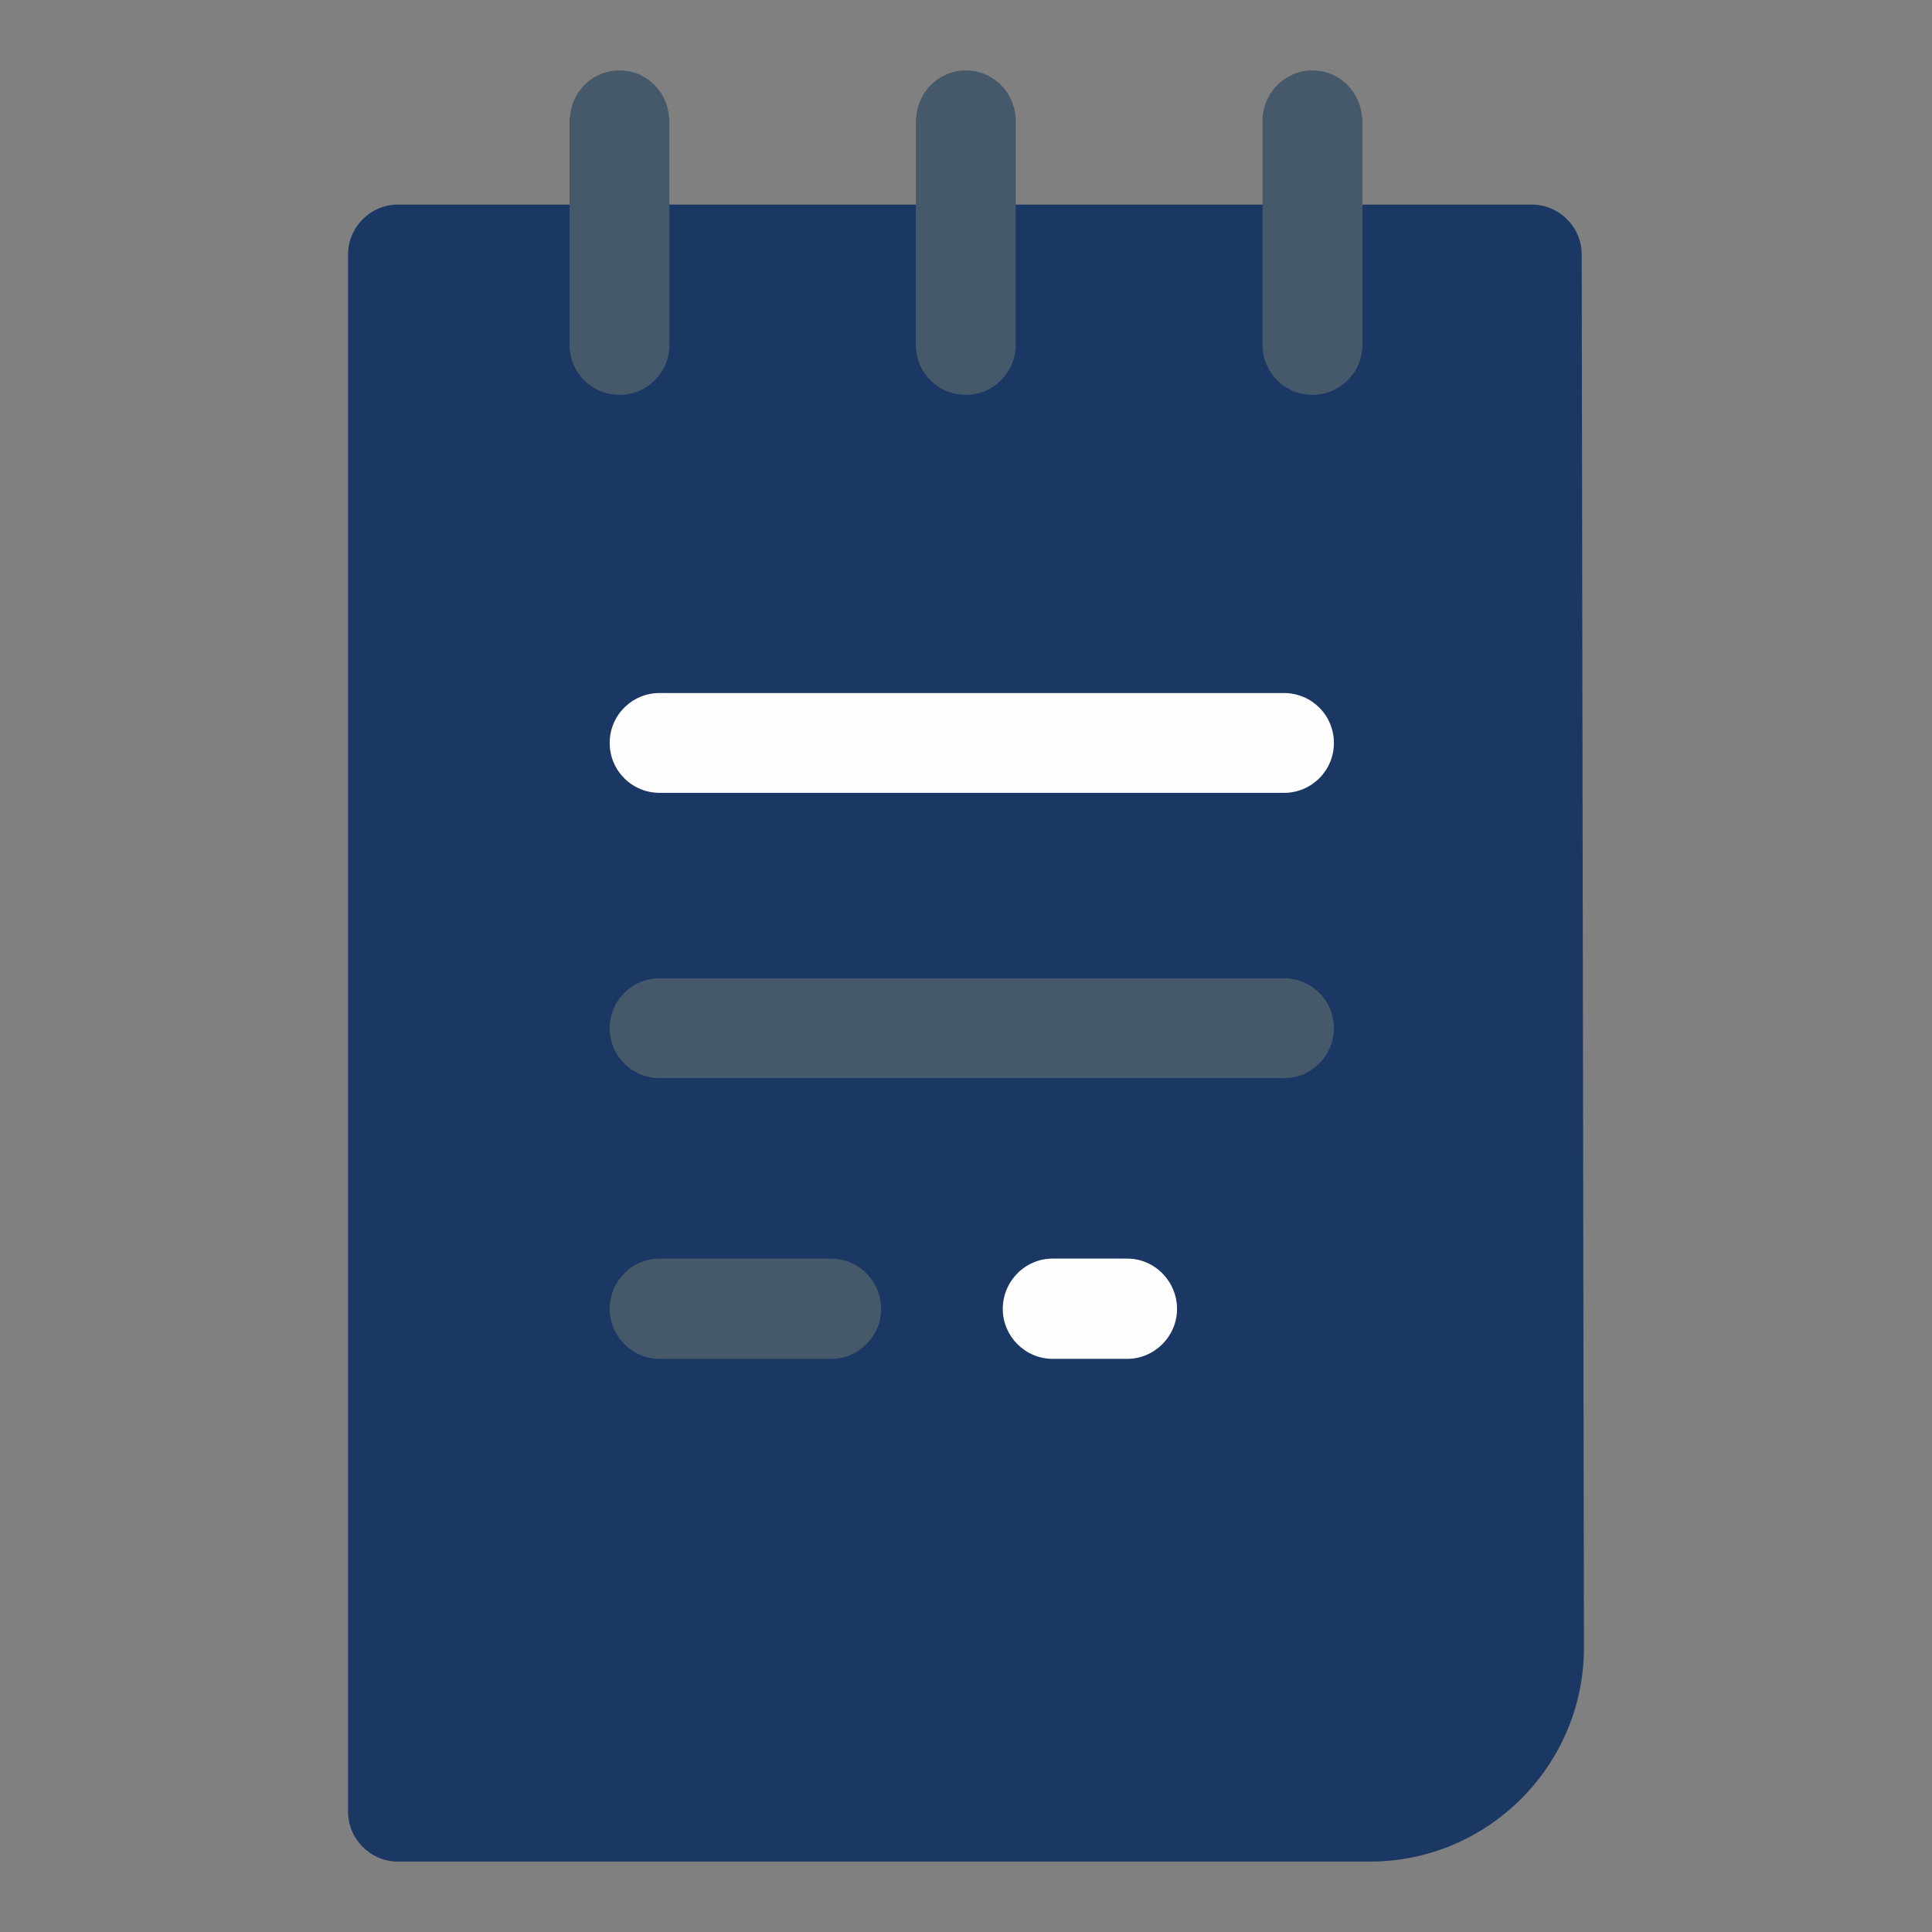
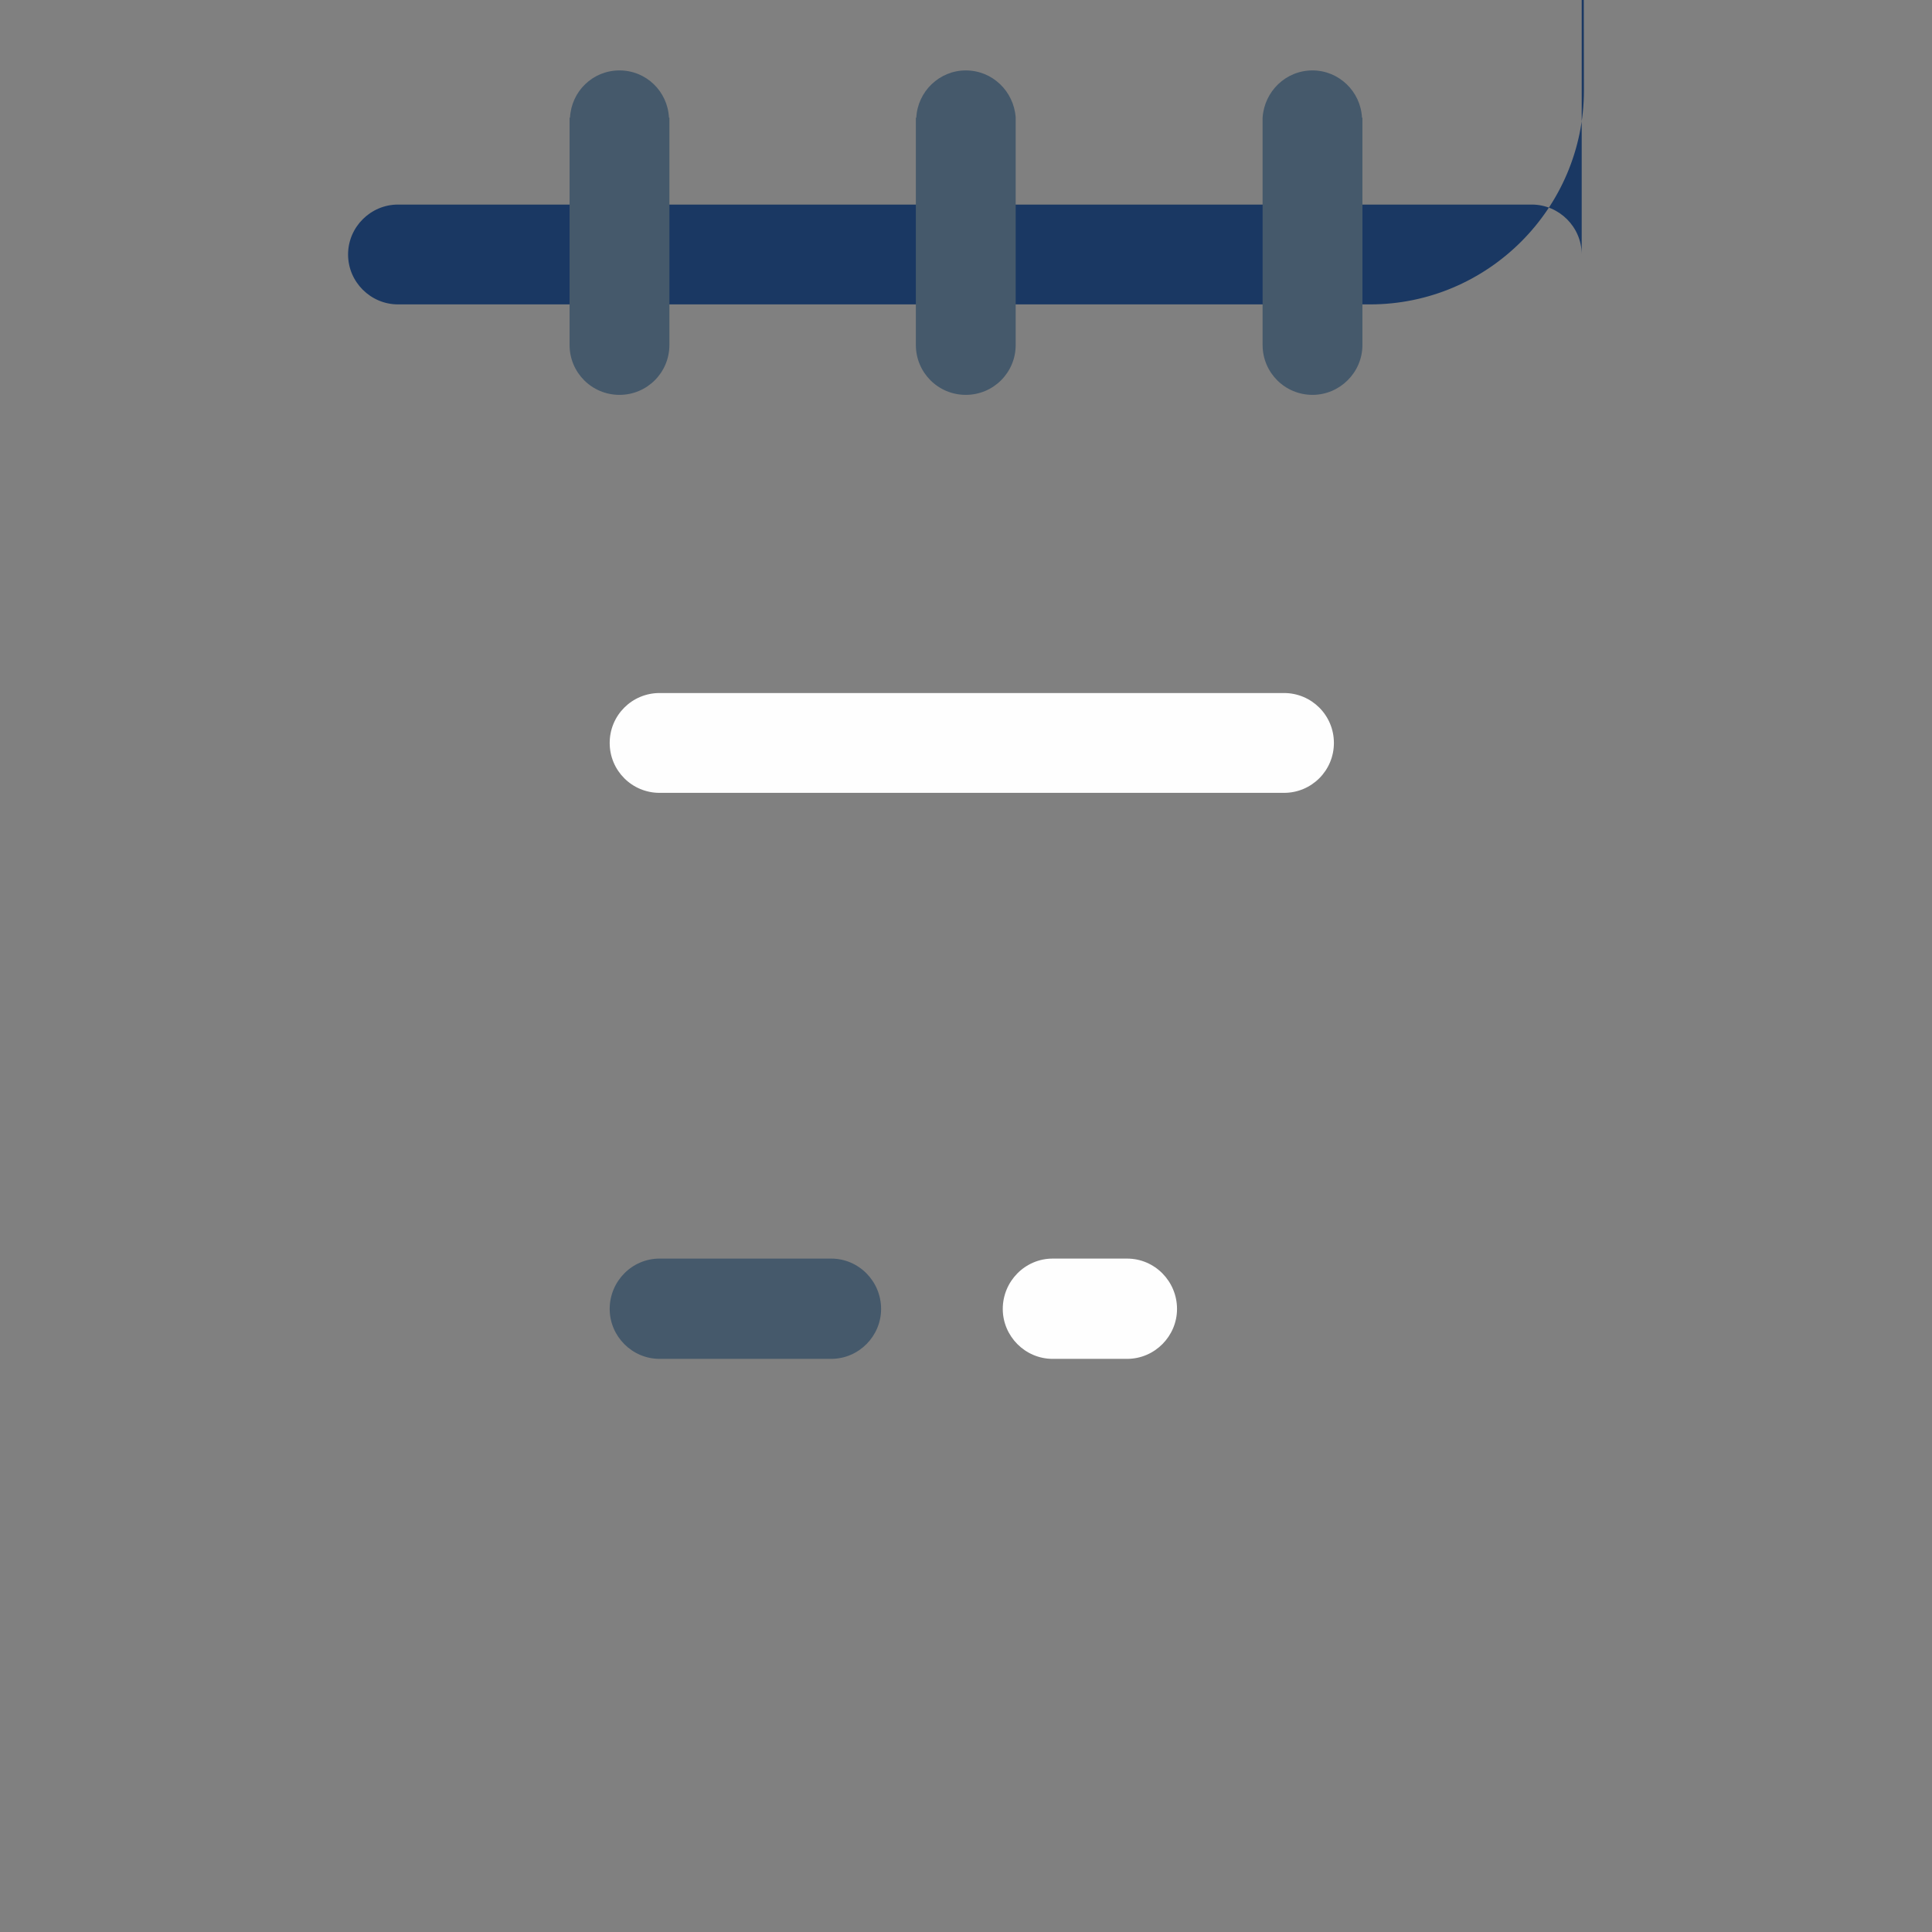
<svg xmlns="http://www.w3.org/2000/svg" xml:space="preserve" width="43.349mm" height="43.349mm" version="1.1" style="shape-rendering:geometricPrecision; text-rendering:geometricPrecision; image-rendering:optimizeQuality; fill-rule:evenodd; clip-rule:evenodd" viewBox="0 0 4335 4335" enable-background="new 0 0 91 91">
  <rect x="0" y="0" width="4335" height="4335" fill="#808080" stroke="none" />
  <defs>
    <style type="text/css">
   
    .fil2 {fill:#FEFEFE}
    .fil0 {fill:#1A3863}
    .fil1 {fill:#45596B}
   
  </style>
  </defs>
  <g id="Warstwa_x0020_1">
-     <path class="fil0" d="M3549 571c0,-62 -51,-112 -112,-112l-2544 0c-61,0 -112,50 -112,112l0 3494c0,62 51,112 112,112l2181 0c264,0 480,-215 480,-480l-5 -3126z" />
+     <path class="fil0" d="M3549 571c0,-62 -51,-112 -112,-112l-2544 0c-61,0 -112,50 -112,112c0,62 51,112 112,112l2181 0c264,0 480,-215 480,-480l-5 -3126z" />
    <path class="fil1" d="M1501 264c-3,-59 -51,-106 -111,-106 -60,0 -108,47 -111,106l-1 0 0 510c0,62 50,112 112,112 62,0 112,-50 112,-112l0 -510 -1 0z" />
    <path class="fil1" d="M2279 264c-4,-59 -52,-106 -112,-106 -59,0 -108,47 -111,106l-1 0 0 510c0,62 50,112 112,112 62,0 112,-50 112,-112l0 -510 0 0z" />
    <path class="fil1" d="M3056 264c-3,-59 -52,-106 -111,-106 -60,0 -108,47 -112,106l0 0 0 510c0,62 50,112 112,112 61,0 112,-50 112,-112l0 -510 -1 0z" />
    <path class="fil2" d="M2881 1779l-1401 0c-62,0 -112,-50 -112,-112 0,-62 50,-112 112,-112l1401 0c62,0 112,50 112,112 0,62 -50,112 -112,112z" />
-     <path class="fil1" d="M2881 2419l-1401 0c-62,0 -112,-50 -112,-112 0,-62 50,-112 112,-112l1401 0c62,0 112,50 112,112 0,62 -50,112 -112,112z" />
    <path class="fil1" d="M1865 3049l-385 0c-62,0 -112,-51 -112,-112 0,-62 50,-113 112,-113l385 0c62,0 112,51 112,113 0,61 -50,112 -112,112z" />
    <path class="fil2" d="M2529 3049l-167 0c-62,0 -112,-51 -112,-112 0,-62 50,-113 112,-113l167 0c62,0 112,51 112,113 0,61 -50,112 -112,112z" />
  </g>
</svg>